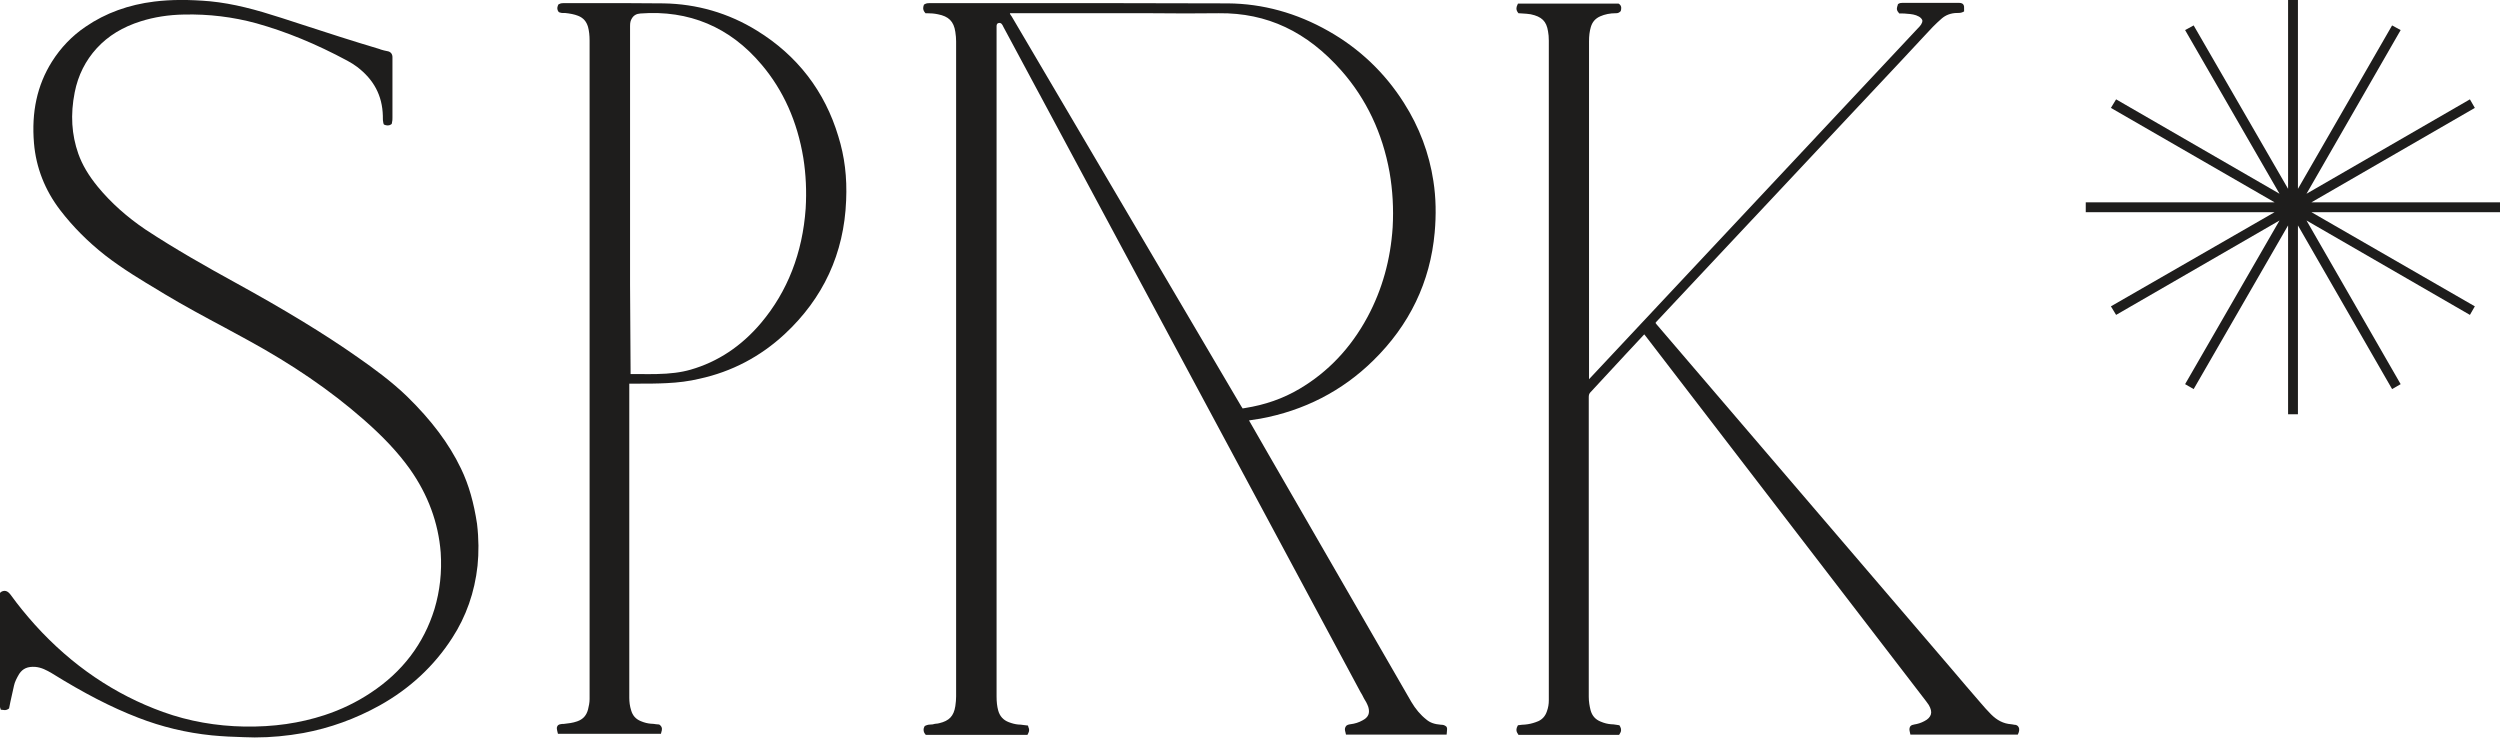
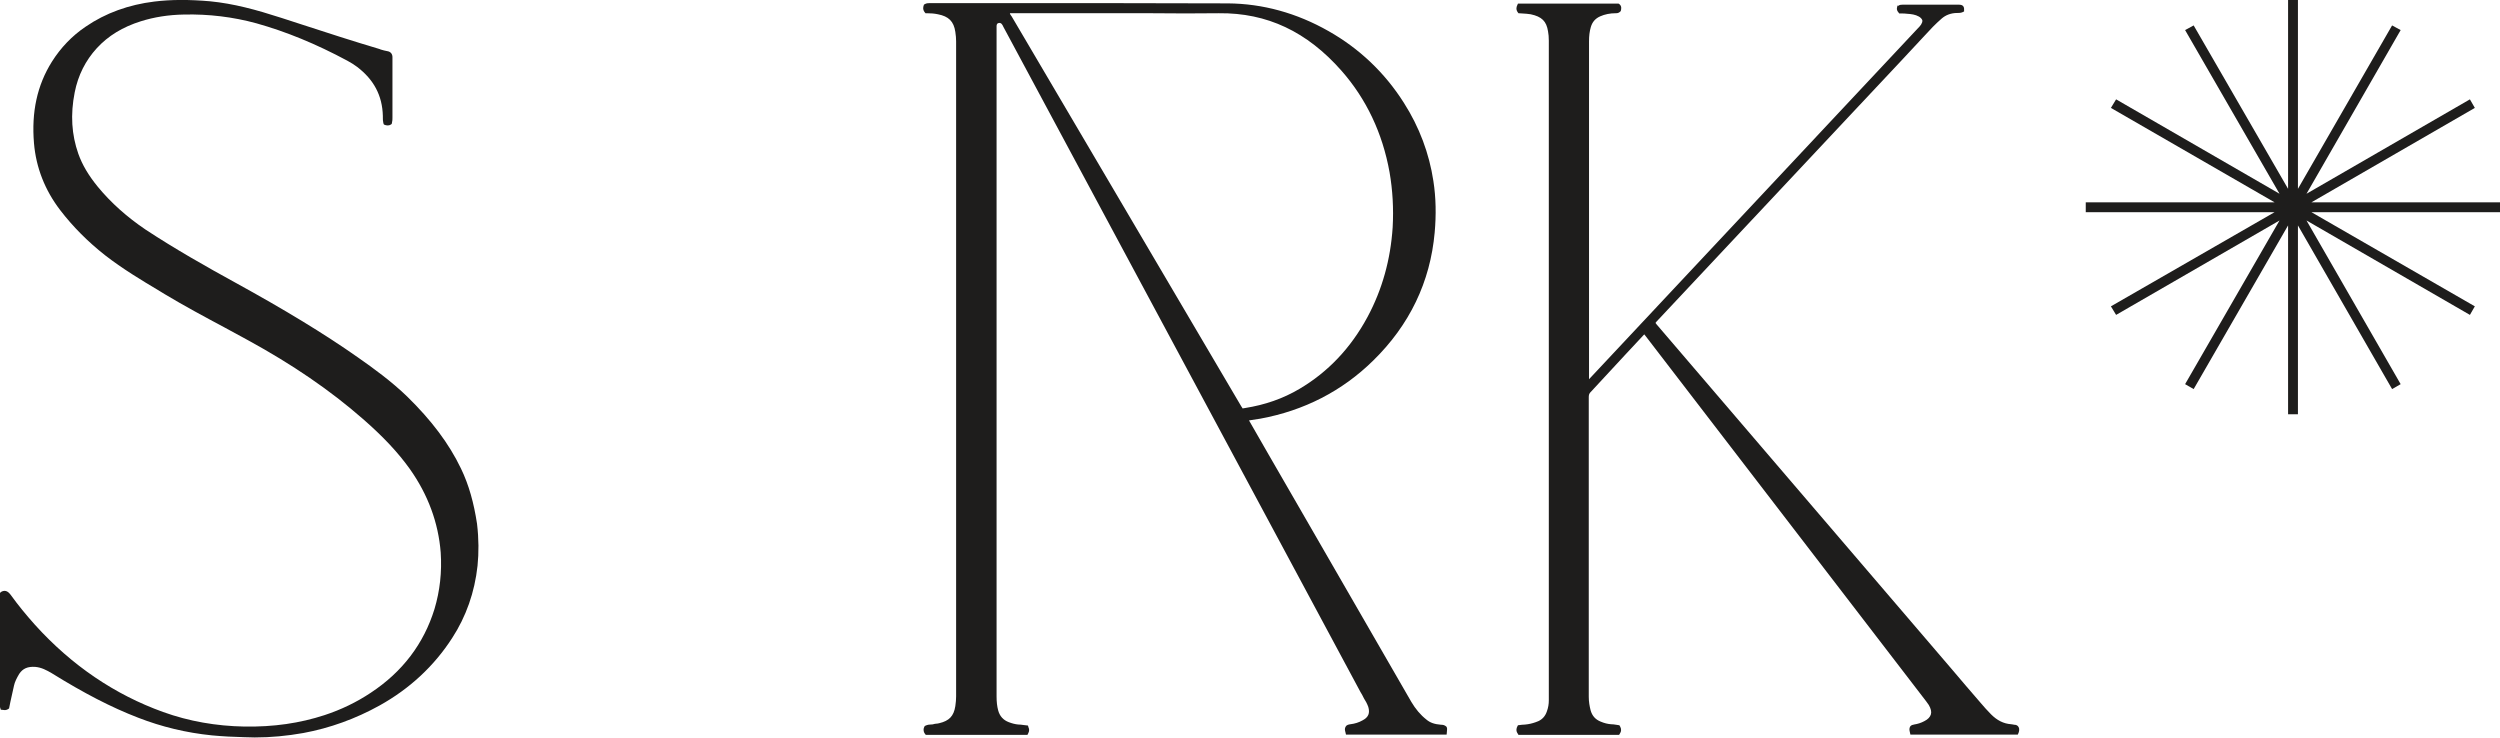
<svg xmlns="http://www.w3.org/2000/svg" version="1.1" id="Layer_1" x="0px" y="0px" viewBox="0 0 963.8 284.5" style="enable-background:new 0 0 963.8 284.5;" xml:space="preserve">
  <style type="text/css">
	.st0{fill:#1E1D1C;}
</style>
  <g>
    <path class="st0" d="M555.5,279.4c-2.5-0.2-4.2-0.8-5.6-2c-2.3-1.8-4.2-4.1-5.8-6.8l-47.6-82.5c-4.9-8.5-9.9-17.1-14.8-25.7   c-0.1-0.1-0.1-0.2-0.2-0.3l0.5-0.1c1.3-0.2,2.6-0.4,3.9-0.6c16.8-3.1,31.5-10.6,43.5-22.4c14-13.7,22-30.3,23.7-49.4   c0.6-6.7,0.5-13.4-0.5-19.8c-1.6-10.6-5.4-20.8-11.4-30.2c-7.3-11.5-17-20.8-29-27.6c-12.3-7-25.4-10.6-38.8-10.7   c-28.1-0.1-56.2-0.1-84.2-0.1h-30.8c-0.5,0-1.2,0-1.9,0.4l-0.3,0.2l-0.1,0.3c-0.1,0.3-0.5,1.4,0.3,2.5l0.4,0.5l0.6,0   c1.4,0,2.8,0.1,4.2,0.4c4.1,0.8,6.1,2.7,6.7,6.8c0.2,1.3,0.3,2.5,0.3,3.6c0,84.2,0,168.4,0,252.6c0,1.1-0.1,2.3-0.3,3.7   c-0.6,3.9-2.4,5.7-6.2,6.6c-0.4,0.1-0.9,0.2-1.3,0.2c-0.3,0-0.6,0.1-1,0.2c-0.3,0.1-0.6,0.1-0.9,0.1c-0.6,0-1.3,0.1-2,0.4l-0.4,0.2   l-0.2,0.4c-0.3,0.6-0.3,1.2-0.1,1.9c0.1,0.3,0.3,0.6,0.4,0.7l0.3,0.4h39.2l0.3-0.6c0.5-0.9,0.4-1.7,0.1-2.3l-0.2-0.7l-1.7-0.2   c-0.7-0.1-1.4-0.2-2.1-0.2c-1.1-0.1-2.3-0.4-3.6-0.9c-2.1-0.8-3.5-2.3-4.1-4.6c-0.4-1.5-0.6-3.2-0.6-5.3v-257c0-0.5,0-1,0-1.6   c0.1-0.8,0.4-0.9,0.7-1c0.5-0.2,1.1,0,1.4,0.5c0.2,0.3,0.4,0.6,0.5,0.9l137.7,256.5l0.6,1c0.5,1,1,2,1.6,2.9   c0.3,0.6,0.6,1.2,0.8,1.8c0.7,2.4,0.1,4-2.2,5.2c-1.4,0.8-3,1.3-4.7,1.5c-0.6,0.1-1.4,0.2-1.8,0.9c-0.5,0.7-0.3,1.5-0.1,2.2   l0.2,0.9h38.8l0.1-1c0.1-0.9,0.2-1.6-0.2-2.1C556.9,279.5,556.2,279.4,555.5,279.4z M469.9,5.1c18.6-0.2,34,7.1,47.3,22.2   c9.5,10.8,15.8,24,18.5,39.1c1.2,6.9,1.6,14,1.2,21.2c-0.8,12.4-4,24-9.7,34.6c-6.4,11.9-15.2,21.2-26.2,27.7   c-6.4,3.8-13.4,6.2-21,7.4c-0.4,0.1-0.9,0.1-0.9,0.2c-0.1-0.1-0.3-0.5-0.6-0.9L390,6.3c-0.1-0.1-0.2-0.3-0.3-0.4   c-0.4-0.6-0.4-0.6-0.3-0.8c0,0,0.1,0,0.2,0c0.1,0,0.3,0,0.4,0c0.2,0,0.4,0,0.6,0l0,0c11.5,0,22.9,0,34.4,0l19.1,0   C452.7,5.2,461.3,5.2,469.9,5.1z" />
-     <path class="st0" d="M776.5,279.4l-0.5-0.1c-0.2,0-0.5-0.1-0.7-0.1c-2.9-0.2-5.4-1.5-7.7-3.8c-1.5-1.5-2.8-3-4-4.4   c-3.8-4.4-7.6-8.8-11.3-13.2L638.6,125l-0.2-0.3c-0.1-0.1-0.1-0.1-0.2-0.2c0.1-0.1,0.3-0.3,0.4-0.5l84.8-90.4   c6.3-6.7,12.6-13.4,18.8-20.1c1.8-2,4-4.3,6.3-6.3c1.6-1.4,3.5-2.1,5.7-2.2l0.4,0c0.6,0,1.3,0,2-0.3l0.6-0.3l0-0.7   c0-0.9,0.1-1.5-0.4-2.1c-0.5-0.5-1.2-0.5-2.1-0.5c-7,0-14,0-21.2,0c-0.4,0-1.2,0-1.8,0.5L731.6,2l-0.1,0.3   c-0.1,0.4-0.6,1.4,0.4,2.5l0.3,0.4l1.2,0c0.5,0,1.1,0,1.7,0.1c1.7,0.1,3.3,0.3,4.7,1.1c0.5,0.3,1.1,0.8,1.3,1.4   c0.1,0.6-0.2,1.2-0.5,1.7c-0.4,0.6-0.9,1.1-1.4,1.6L637.8,119.3c-8.4,9-16.8,17.9-25.2,26.9c0-3.3,0-6.7,0-10V116   c0-33.4,0-66.7,0-100.1c0-2,0.2-3.8,0.7-5.5c0.6-2,1.8-3.3,3.6-4.1s3.8-1.2,6-1.2c0.4,0,1.1,0,1.7-0.6l0.2-0.2l0.1-0.3   c0.1-0.5,0.4-1.6-0.6-2.4L624,1.4h-38.8l-0.3,0.7c-0.2,0.4-0.6,1.5,0.2,2.6l0.3,0.4l1.6,0.1c1.1,0.1,2.1,0.1,3.1,0.3   c4.3,0.9,6.1,2.7,6.7,6.6c0.2,1.1,0.3,2.2,0.3,3.6v254.3c0,1.4-0.2,2.8-0.8,4.4c-0.6,1.7-1.7,2.9-3.2,3.6c-1.4,0.6-2.8,1-4.1,1.2   c-0.7,0.1-1.5,0.2-2.2,0.2l-1.6,0.2l-0.3,0.6c-0.2,0.4-0.6,1.5,0.2,2.6l0.3,0.5h38.8l0.3-0.5c0.6-0.8,0.6-1.8,0.1-2.7l-0.3-0.5   l-1.3-0.2c-0.6-0.1-1.3-0.2-2-0.2c-1.2-0.1-2.5-0.4-3.9-1c-2-0.8-3.3-2.2-3.9-4.4c-0.4-1.6-0.7-3.3-0.7-5.2c0-22.8,0-45.5,0-68.3   l0-47.1c0-0.8,0.1-1.3,0.5-1.8c4.6-5,9.2-9.9,13.8-14.9l7-7.5l0.1-0.1c0.1,0.2,0.3,0.3,0.4,0.5l108.3,141c0.3,0.5,0.7,0.9,1,1.4   c0.8,1.4,1.1,2.6,0.8,3.6c-0.3,1-1.1,1.9-2.5,2.6c-1.3,0.7-2.6,1.1-3.9,1.3c-0.5,0.1-1.2,0.2-1.6,0.8c-0.4,0.7-0.3,1.4-0.1,2.2   l0.2,0.9h41.4l0.3-0.7c0.1-0.3,0.5-1.3,0-2.2C777.9,279.7,777.3,279.4,776.5,279.4z" />
+     <path class="st0" d="M776.5,279.4l-0.5-0.1c-0.2,0-0.5-0.1-0.7-0.1c-2.9-0.2-5.4-1.5-7.7-3.8c-1.5-1.5-2.8-3-4-4.4   c-3.8-4.4-7.6-8.8-11.3-13.2L638.6,125l-0.2-0.3c-0.1-0.1-0.1-0.1-0.2-0.2c0.1-0.1,0.3-0.3,0.4-0.5l84.8-90.4   c6.3-6.7,12.6-13.4,18.8-20.1c1.8-2,4-4.3,6.3-6.3c1.6-1.4,3.5-2.1,5.7-2.2l0.4,0c0.6,0,1.3,0,2-0.3l0.6-0.3c0-0.9,0.1-1.5-0.4-2.1c-0.5-0.5-1.2-0.5-2.1-0.5c-7,0-14,0-21.2,0c-0.4,0-1.2,0-1.8,0.5L731.6,2l-0.1,0.3   c-0.1,0.4-0.6,1.4,0.4,2.5l0.3,0.4l1.2,0c0.5,0,1.1,0,1.7,0.1c1.7,0.1,3.3,0.3,4.7,1.1c0.5,0.3,1.1,0.8,1.3,1.4   c0.1,0.6-0.2,1.2-0.5,1.7c-0.4,0.6-0.9,1.1-1.4,1.6L637.8,119.3c-8.4,9-16.8,17.9-25.2,26.9c0-3.3,0-6.7,0-10V116   c0-33.4,0-66.7,0-100.1c0-2,0.2-3.8,0.7-5.5c0.6-2,1.8-3.3,3.6-4.1s3.8-1.2,6-1.2c0.4,0,1.1,0,1.7-0.6l0.2-0.2l0.1-0.3   c0.1-0.5,0.4-1.6-0.6-2.4L624,1.4h-38.8l-0.3,0.7c-0.2,0.4-0.6,1.5,0.2,2.6l0.3,0.4l1.6,0.1c1.1,0.1,2.1,0.1,3.1,0.3   c4.3,0.9,6.1,2.7,6.7,6.6c0.2,1.1,0.3,2.2,0.3,3.6v254.3c0,1.4-0.2,2.8-0.8,4.4c-0.6,1.7-1.7,2.9-3.2,3.6c-1.4,0.6-2.8,1-4.1,1.2   c-0.7,0.1-1.5,0.2-2.2,0.2l-1.6,0.2l-0.3,0.6c-0.2,0.4-0.6,1.5,0.2,2.6l0.3,0.5h38.8l0.3-0.5c0.6-0.8,0.6-1.8,0.1-2.7l-0.3-0.5   l-1.3-0.2c-0.6-0.1-1.3-0.2-2-0.2c-1.2-0.1-2.5-0.4-3.9-1c-2-0.8-3.3-2.2-3.9-4.4c-0.4-1.6-0.7-3.3-0.7-5.2c0-22.8,0-45.5,0-68.3   l0-47.1c0-0.8,0.1-1.3,0.5-1.8c4.6-5,9.2-9.9,13.8-14.9l7-7.5l0.1-0.1c0.1,0.2,0.3,0.3,0.4,0.5l108.3,141c0.3,0.5,0.7,0.9,1,1.4   c0.8,1.4,1.1,2.6,0.8,3.6c-0.3,1-1.1,1.9-2.5,2.6c-1.3,0.7-2.6,1.1-3.9,1.3c-0.5,0.1-1.2,0.2-1.6,0.8c-0.4,0.7-0.3,1.4-0.1,2.2   l0.2,0.9h41.4l0.3-0.7c0.1-0.3,0.5-1.3,0-2.2C777.9,279.7,777.3,279.4,776.5,279.4z" />
    <path class="st0" d="M177.7,180.6c-4.6-9.6-11.4-18.6-20.7-27.7c-6.1-5.9-13-10.9-19-15.1c-13.1-9.2-28.1-18.3-47.2-28.8   c-11.3-6.2-23.3-13-34.7-20.5C49,83.7,42.8,78.2,37.7,72c-3.6-4.4-6-8.5-7.5-12.7c-2.6-7.4-3.1-15.1-1.4-23.7   c1.3-6.6,4.2-12.3,8.5-17c4.4-4.8,10-8.2,17-10.4C59.4,6.6,64.9,5.7,71,5.6C80.4,5.4,89.8,6.5,98.9,9c11.4,3.2,22.9,7.9,35,14.4   c1.3,0.7,2.6,1.5,3.8,2.4c6.4,4.9,9.7,11,9.9,18.9c0,0.2,0,0.4,0,0.6c0,0.7,0,1.4,0.2,2.2l0.2,0.5l0.5,0.2c0.4,0.1,1.3,0.4,2.2-0.2   l0.3-0.2l0.1-0.4c0.2-0.8,0.2-1.4,0.2-2l0-0.4l0-21.6l0-0.4c0-0.2,0-0.4,0-0.6c0.1-1.5-0.6-2.5-2.1-2.7c-0.8-0.1-1.6-0.4-2.4-0.6   l-0.5-0.2c-10.1-3-20.3-6.3-30.1-9.5l-7.7-2.5C98.6,3.7,90.1,1.4,81,0.5c-8-0.7-15-0.7-21.5,0.1C49.7,1.8,40.7,5,33,10.3   c-5.2,3.5-9.6,8.1-13,13.5c-5.7,9.1-7.9,19.4-6.9,31.4c0.8,9.4,4.2,18.1,10.1,25.8c4.9,6.4,10.7,12.2,17.3,17.4   c6.7,5.2,14,9.6,21.2,13.9l1.8,1.1c7.5,4.5,15.3,8.7,22.8,12.7c3.1,1.7,6.1,3.3,9.2,5c17.2,9.4,31.7,19.3,44.4,30.4   c7.8,6.8,13.6,13,18.1,19.3c7,9.9,11,20.7,11.9,32.2c0.5,7.5-0.3,14.8-2.4,21.8c-4.1,13.3-12.3,24.2-24.6,32.3   c-5.4,3.6-11.4,6.5-17.8,8.6c-9.5,3.1-19.6,4.6-31,4.4c-10.7-0.2-21.2-2-31.2-5.6c-18.6-6.7-35.2-17.9-49.4-33.6   c-3.4-3.8-6.6-7.7-9.4-11.6c-0.5-0.6-1.7-2.3-3.7-1.1L0,228.6v44l0.3,1l1,0.1c0.5,0.1,1.1,0.1,1.8-0.3l0.4-0.3l0.5-2.5   c0.5-2.1,0.9-4.2,1.4-6.3c0.3-1.4,1-2.8,2-4.5c1.4-2.1,3.3-2.9,6.2-2.7c2.4,0.2,4.4,1.3,6.3,2.4c12.4,7.7,23,13.2,33.4,17.2   c9,3.5,18.5,5.8,28.4,6.8c4.2,0.4,8.4,0.6,12.5,0.7c1.3,0,2.7,0.1,4,0.1c6.3,0,12.5-0.6,18.7-1.7c10.3-1.9,20.2-5.5,29.4-10.6   c11.7-6.5,21.1-15.3,28-26c5.4-8.3,8.7-17.7,9.8-27.9c0.5-5,0.5-10.3-0.2-16.2C182.7,194,180.8,187,177.7,180.6z" />
-     <path class="st0" d="M291.8,11.8c-11-6.8-23.2-10.3-36-10.5c-9-0.1-18-0.1-27.1-0.1l-11.3,0c-0.5,0-1.2,0-1.9,0.4l-0.3,0.2   l-0.1,0.3c-0.4,0.9-0.3,1.7,0.2,2.4l0.2,0.2l0.3,0.1c0.8,0.3,1.4,0.2,2,0.2c1.9,0.2,3.6,0.5,5.1,1.1c2,0.8,3.2,2.2,3.8,4.3   c0.4,1.5,0.6,3.2,0.6,5.3l0,250.6v1c0,0.7,0,1.5,0,2.2c0,1.4-0.3,2.8-0.6,4c-0.6,2.3-1.9,3.8-4.2,4.6c-1.7,0.6-3.4,0.8-5.3,1   l-0.5,0c-0.6,0.1-1.4,0.1-1.8,0.8c-0.4,0.6-0.2,1.3,0,2.2l0.2,0.8h39.7l0.2-0.8c0.2-0.6,0.5-1.7-0.6-2.6l-0.3-0.2l-1.2-0.1   c-0.6-0.1-1.3-0.2-2-0.2c-1.2-0.1-2.5-0.4-3.9-1c-1.9-0.8-3.1-2.1-3.7-4.2c-0.5-1.6-0.7-3.2-0.7-4.8l0-120.2l0-0.4   c0-0.2,0-0.3,0-0.5c0.2,0,0.4,0,0.6,0h0.4l2.4,0c3.6,0,7.4,0,11.1-0.2c4.2-0.2,8.5-0.7,12.6-1.7c12.4-2.7,23.4-8.5,32.7-17.1   c15-13.9,23-31.2,23.8-51.6c0.4-9-0.6-17-3-24.7C318,35.2,307.4,21.4,291.8,11.8z M242.9,109.7c0-33.2,0-66.5,0-99.7   c0-1.3,0.2-2.1,0.7-2.9c0.7-1.2,1.8-1.8,3.3-1.9c18.7-1.4,34.5,5.2,46.7,19.7c8.4,9.9,13.8,22,16.1,36c1,6.3,1.3,12.8,0.9,19.5   c-1.2,17.1-7,32-17.2,44.1c-7.6,9-16.7,15-27.1,18c-3.8,1.1-8,1.6-13.1,1.7c-2.3,0.1-4.7,0-7,0l-2.9,0c-0.1,0-0.2,0-0.2,0   c0-0.2,0-0.5,0-0.7l0-0.5L242.9,109.7z" />
    <polygon class="st0" points="963.8,78 891.1,78 954.1,41.6 952.2,38.3 889.2,74.7 925.5,11.6 922.2,9.8 885.9,72.8 885.9,0    882.1,0 882.1,72.8 845.7,9.8 842.4,11.6 878.8,74.7 815.8,38.3 813.8,41.6 876.9,78 804.1,78 804.1,81.8 876.9,81.8 813.8,118.1    815.8,121.4 878.8,85 842.4,148.1 845.7,150 882.1,86.9 882.1,159.7 885.9,159.7 885.9,86.9 922.2,150 925.5,148.1 889.2,85    952.2,121.4 954.1,118.1 891.1,81.8 963.8,81.8  " />
  </g>
</svg>